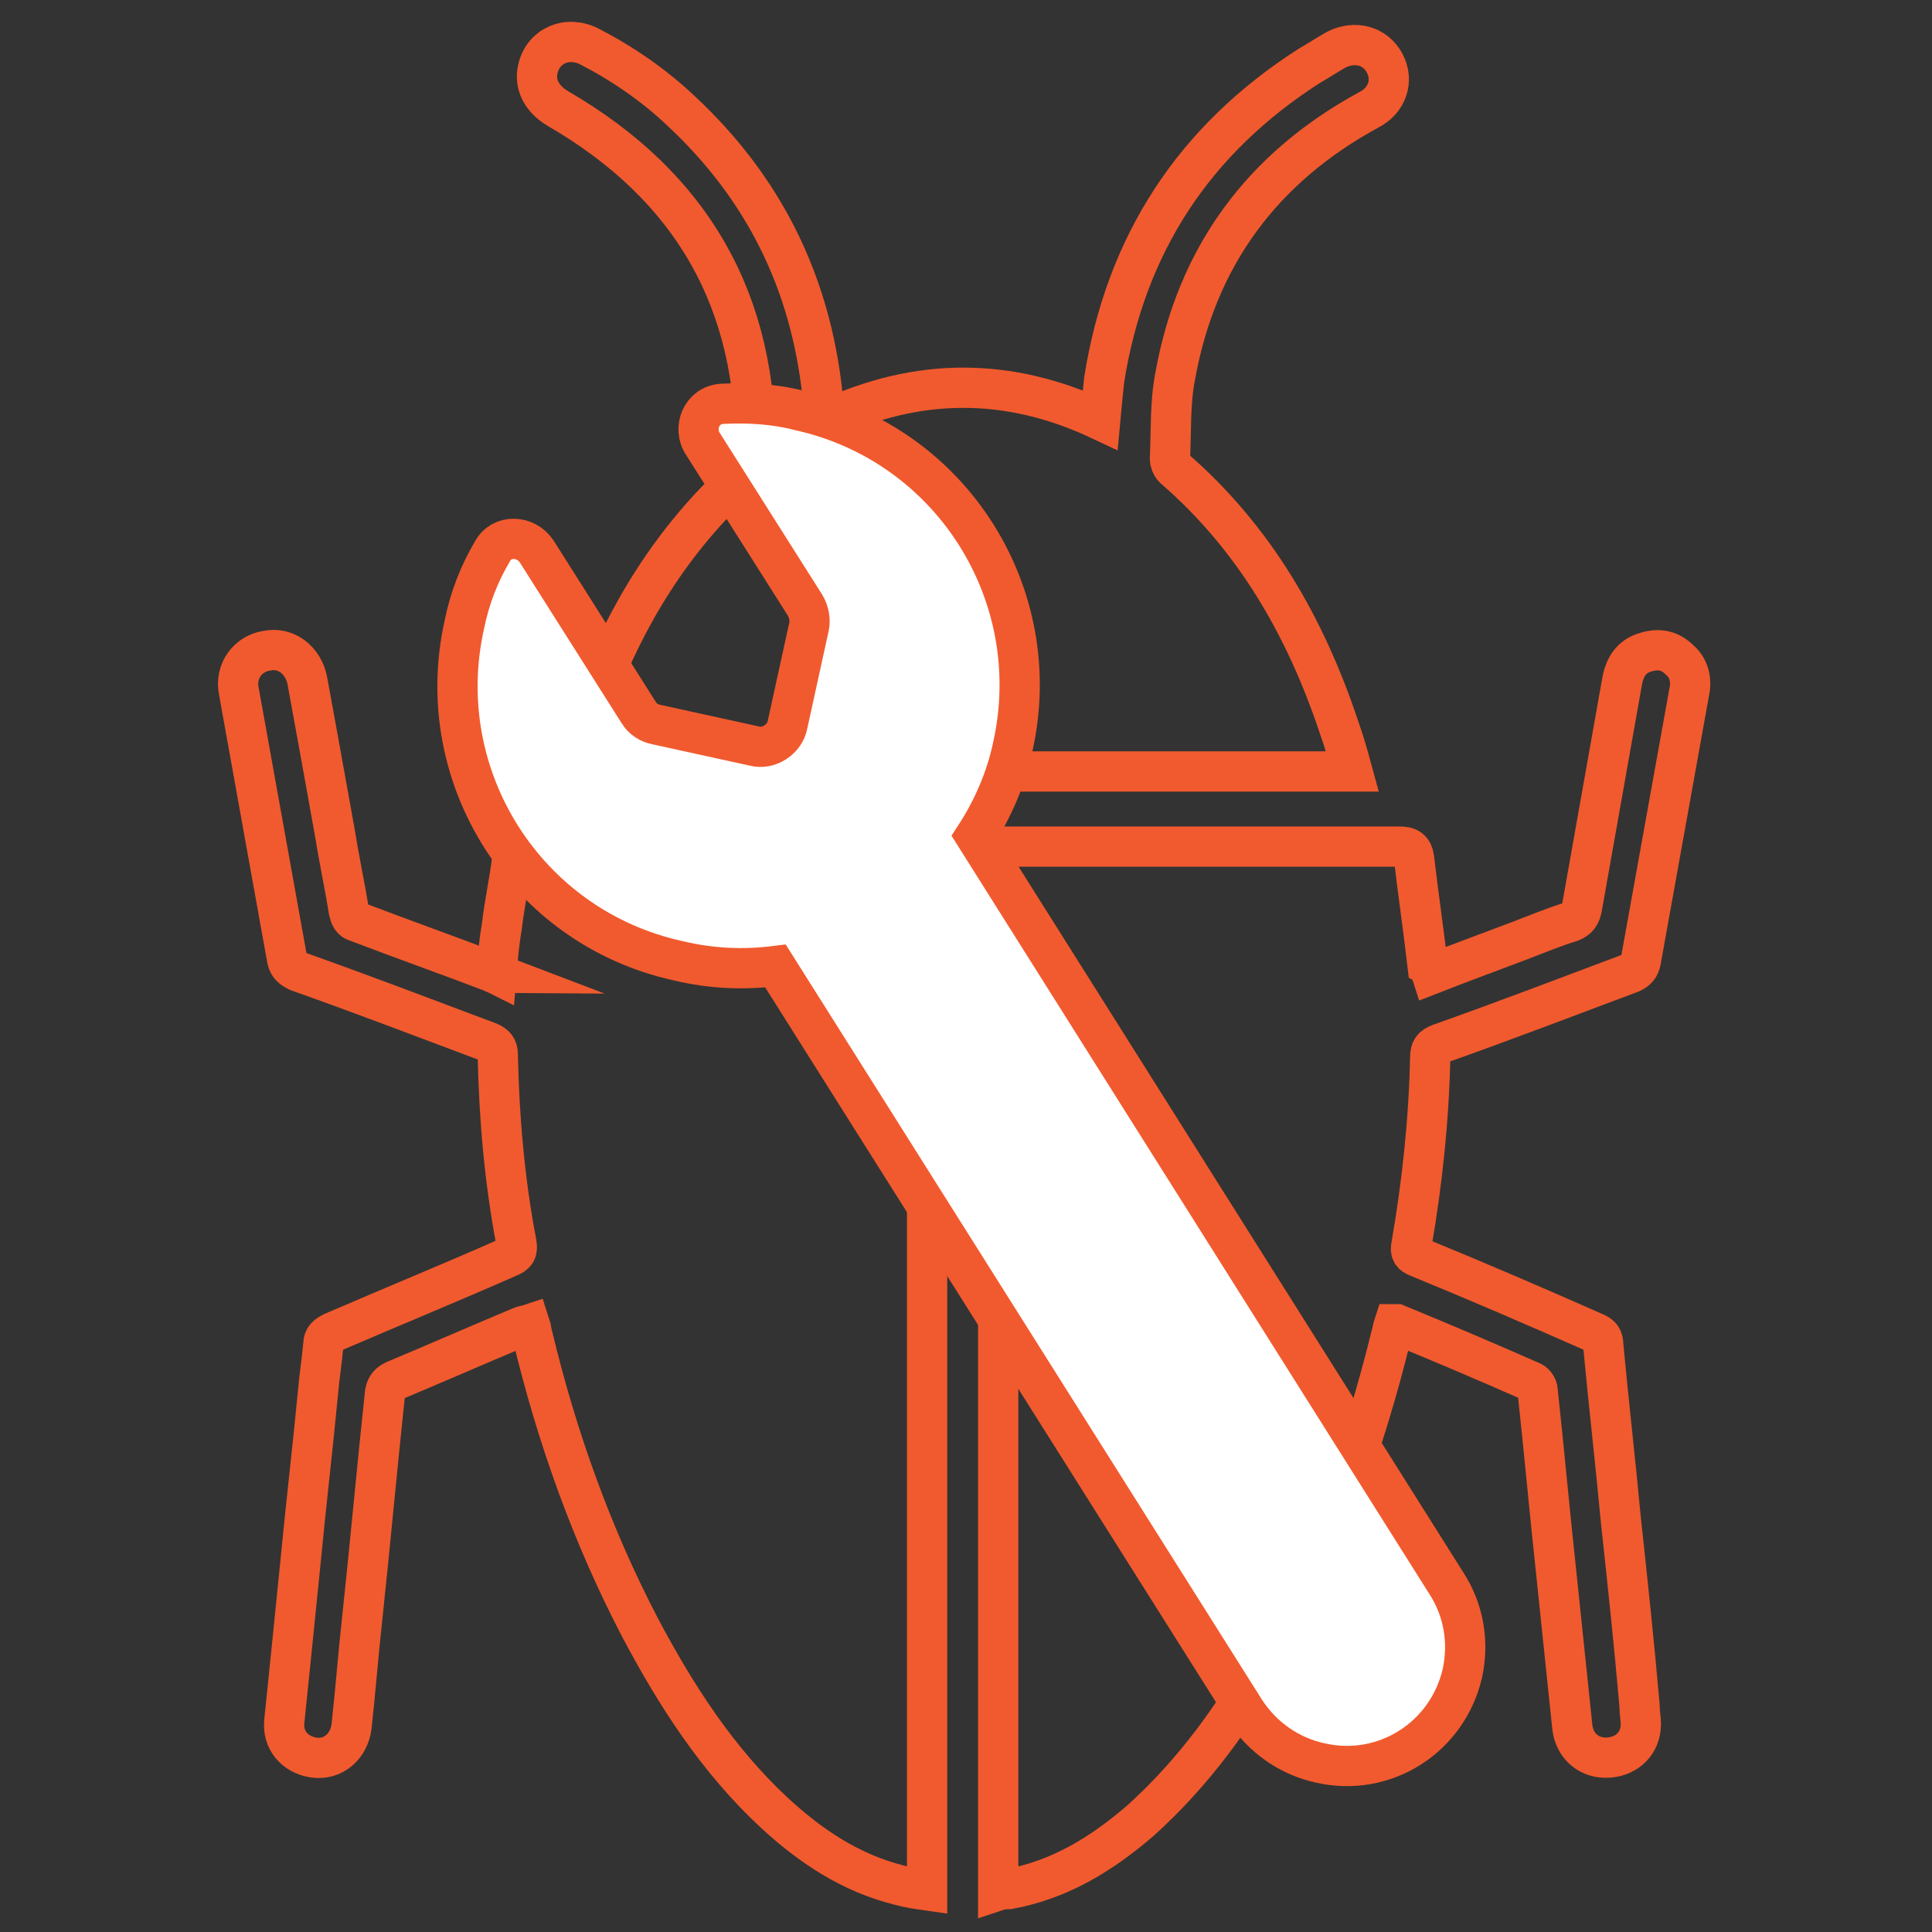
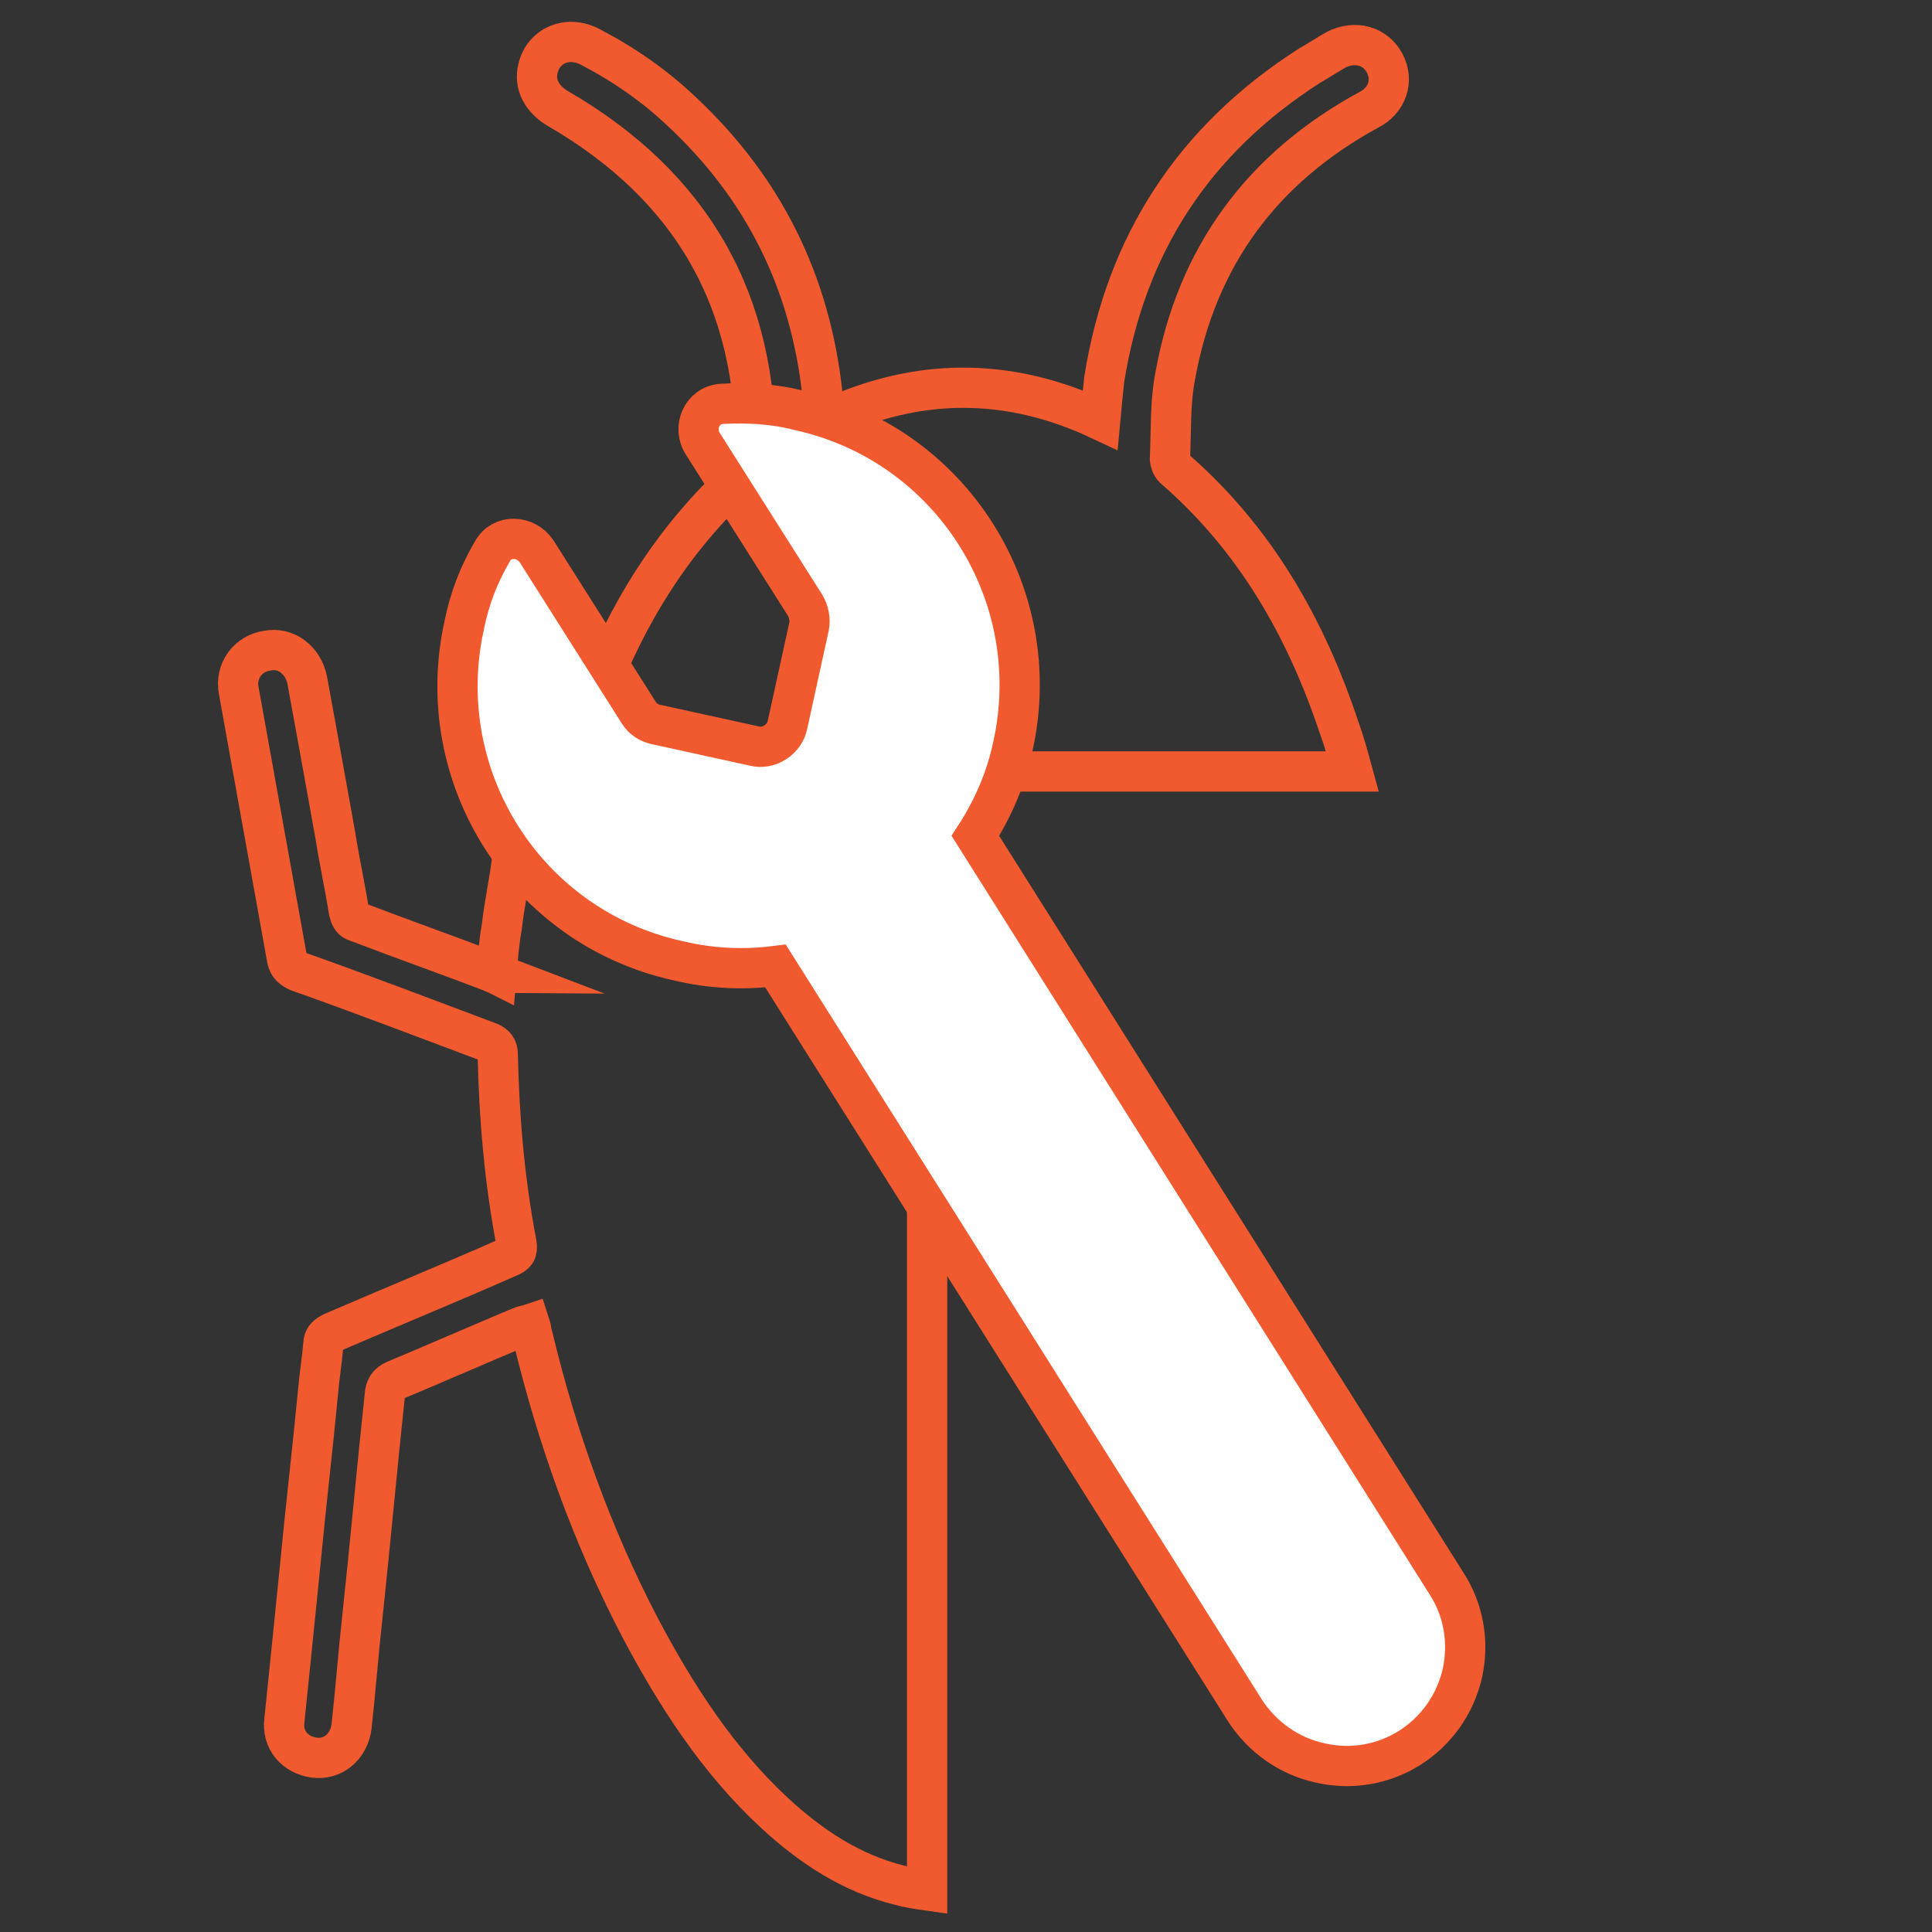
<svg xmlns="http://www.w3.org/2000/svg" version="1.1" id="Layer_1" x="0px" y="0px" viewBox="0 0 144 144" style="enable-background:new 0 0 144 144;" xml:space="preserve">
  <rect x="0" y="0" width="144" height="144" fill="#333333" stroke="none" />
  <style type="text/css">
	.st0{fill:none;stroke:#FF0000;stroke-width:3;stroke-miterlimit:10;}
	.st1{fill:none;stroke:#FF0000;stroke-width:3;stroke-linecap:round;stroke-miterlimit:10;}
	.st2{fill:#FFFFFF;stroke:#FF0000;stroke-width:3;stroke-linecap:round;stroke-miterlimit:10;}
	.st3{fill:#FFFFFF;stroke:#000000;stroke-width:3;stroke-linecap:round;stroke-miterlimit:10;}
	.st4{fill:none;stroke:#000000;stroke-width:3;stroke-miterlimit:10;}
	.st5{fill:#FFFFFF;stroke:#000000;stroke-width:3;stroke-miterlimit:10;}
	.st6{fill:none;stroke:#000000;stroke-width:3;stroke-linecap:round;stroke-miterlimit:10;}
	.st7{fill:#FFFFFF;}
	.st8{fill:none;stroke:#000000;stroke-width:3;stroke-linejoin:round;stroke-miterlimit:10;}
	.st9{fill:none;stroke:#F15A2E;stroke-width:3;stroke-miterlimit:10;}
	.st10{fill:none;stroke:#F15A2E;stroke-width:3;stroke-miterlimit:10;stroke-dasharray:4.326,4.326;}
	.st11{fill:none;stroke:#F15A2E;stroke-width:2;stroke-miterlimit:10;}
	.st12{fill:none;stroke:#F15A2E;stroke-width:2;stroke-miterlimit:10;stroke-dasharray:4.414,4.414;}
	.st13{fill:#FFFFFF;stroke:#F15A2E;stroke-width:3;stroke-linecap:round;stroke-miterlimit:10;}
	.st14{fill:#F15A2E;}
	.st15{fill:#FFFFFF;stroke:#F15A2E;stroke-width:2;stroke-linecap:round;stroke-miterlimit:10;}
	.st16{fill:none;stroke:#F15A2E;stroke-width:3;stroke-linejoin:round;stroke-miterlimit:10;}
	.st17{fill:none;stroke:#F15A2E;stroke-width:2;stroke-linejoin:round;stroke-miterlimit:10;}
	.st18{fill:none;stroke:#F15A2E;stroke-width:3;stroke-linecap:round;stroke-miterlimit:10;}
	.st19{fill:none;stroke:#F15A2E;stroke-width:2;stroke-linecap:round;stroke-miterlimit:10;}
</style>
  <g>
    <g>
-       <path class="st9" d="M106.7,72.6c2.3-0.9,4.5-1.7,6.6-2.5c1.3-0.5,2.5-1,3.8-1.4c0.5-0.2,0.7-0.5,0.8-1c1-5.6,2-11.3,3-16.9    c0.2-1.1,0.7-1.9,1.8-2.2c1-0.3,1.8-0.1,2.5,0.6c0.7,0.6,0.9,1.5,0.7,2.4c-1.2,6.7-2.4,13.3-3.6,20c-0.1,0.5-0.3,0.7-0.7,0.9    c-4.8,1.8-9.5,3.6-14.3,5.3c-0.5,0.2-0.7,0.4-0.7,1c-0.1,4.7-0.6,9.4-1.4,14c-0.1,0.5,0,0.7,0.5,0.9c4.4,1.8,8.8,3.7,13.1,5.6    c0.5,0.2,0.7,0.4,0.7,1c0.4,4.3,0.9,8.6,1.3,12.9c0.5,4.6,1,9.3,1.4,13.9c0,0.5,0.1,1,0.1,1.4c0,1.4-1,2.4-2.4,2.5    c-1.4,0.1-2.5-0.8-2.7-2.2c-0.4-3.8-0.8-7.7-1.2-11.5c-0.5-4.6-0.9-9.1-1.4-13.7c0-0.2-0.2-0.5-0.4-0.6c-3.4-1.5-6.7-2.9-10.1-4.3    c0,0-0.1,0-0.2,0c-0.1,0.3-0.1,0.5-0.2,0.8c-2,8.2-4.9,16.2-9,23.6c-2.6,4.7-5.7,9-9.7,12.6c-2.9,2.5-6,4.4-9.8,5.1    c-0.2,0-0.5,0-0.8,0.1c0-0.3,0-0.6,0-0.9c0-25.3,0-50.7,0-76c0-0.9,0-0.9,0.9-0.9c9.7,0,19.3,0,29,0c0.7,0,1,0.2,1.1,0.9    c0.3,2.6,0.7,5.3,1,7.9C106.6,72,106.6,72.3,106.7,72.6z" />
      <path class="st9" d="M37,72.6c0.1-1.2,0.2-2.4,0.4-3.5c0.2-1.8,0.6-3.5,0.8-5.3c0.1-0.6,0.3-0.8,0.9-0.8c8.5,0,17,0,25.6,0    c1.3,0,2.6,0,3.8,0c0.5,0,0.7,0.1,0.6,0.6c0,0.2,0,0.5,0,0.8c0,25.1,0,50.3,0,75.4c0,0.3,0,0.7,0,1.1c-0.7-0.1-1.4-0.2-2.1-0.4    c-3.6-0.9-6.6-2.9-9.3-5.4c-4.2-3.9-7.3-8.7-10-13.8c-3.6-6.9-6.2-14.2-8-21.7c-0.1-0.3-0.1-0.6-0.2-0.9c-0.3,0.1-0.5,0.1-0.7,0.2    c-3.1,1.3-6.3,2.7-9.4,4c-0.4,0.2-0.6,0.4-0.7,0.9c-0.6,5.6-1.1,11.2-1.7,16.8c-0.3,2.7-0.5,5.4-0.8,8.1c-0.2,1.5-1.4,2.5-2.8,2.3    c-1.4-0.2-2.4-1.3-2.2-2.8c0.4-3.9,0.8-7.8,1.2-11.8c0.4-4.2,0.9-8.4,1.3-12.6c0.1-1.2,0.3-2.4,0.4-3.6c0-0.5,0.3-0.7,0.7-0.9    c4.4-1.9,8.8-3.7,13.1-5.6c0.5-0.2,0.7-0.4,0.6-1c-0.9-4.7-1.3-9.4-1.4-14.1c0-0.5-0.2-0.7-0.6-0.9c-4.8-1.8-9.5-3.6-14.3-5.3    c-0.4-0.2-0.7-0.4-0.8-0.9c-1.2-6.7-2.4-13.3-3.6-20c-0.3-1.5,0.7-2.8,2.1-3c1.4-0.3,2.7,0.7,3,2.2c0.7,3.8,1.4,7.7,2.1,11.6    c0.3,1.9,0.7,3.7,1,5.6c0.1,0.4,0.2,0.7,0.6,0.8c3.4,1.3,6.8,2.5,10.2,3.8C36.7,72.5,36.8,72.5,37,72.6z" />
      <path class="st9" d="M61.6,31.3c6.8-3.2,13.6-3.2,20.4,0c0.1-1.1,0.2-2,0.3-3C83.9,18.2,89,10.4,97.6,4.9c0.7-0.4,1.3-0.8,2-1.2    c1.4-0.7,2.9-0.3,3.6,1c0.7,1.3,0.2,2.8-1.2,3.5c-7.9,4.3-12.8,10.9-14.4,19.8c-0.4,2-0.3,4.1-0.4,6.2c0,0.2,0.1,0.5,0.3,0.7    c6,5.2,9.8,11.8,12.3,19.3c0.4,1.1,0.7,2.2,1,3.3c-19.4,0-38.7,0-58.2,0c0.3-1,0.6-2.1,0.9-3.1c2.1-6.4,5.2-12.2,9.9-17.1    c0.8-0.8,1.7-1.6,2.5-2.4c0.2-0.2,0.4-0.6,0.4-0.9c0.2-11.5-4.7-20.1-14.7-25.9c-1.2-0.7-1.8-1.8-1.5-3c0.4-1.7,2.2-2.5,3.9-1.6    c2.5,1.3,4.8,2.9,6.8,4.8c6.1,5.7,9.6,12.7,10.5,21.1C61.5,30.2,61.6,30.7,61.6,31.3z" />
    </g>
    <path class="st13" d="M50.5,71.6c-11.3-2.5-18.4-13.7-15.9-25c0.4-2,1.1-3.8,2.1-5.5c0.7-1.3,2.5-1.2,3.3,0l7.6,12   c0.3,0.5,0.8,0.8,1.3,0.9l7.3,1.6c1.1,0.3,2.3-0.5,2.5-1.6l1.6-7.3c0.1-0.5,0-1.1-0.3-1.6l-7.6-12c-0.8-1.2-0.1-2.9,1.4-3   c1.9-0.1,3.9,0,5.8,0.5c11.3,2.5,18.4,13.7,15.9,25c-0.5,2.4-1.5,4.7-2.8,6.7l35.1,55.7c1.3,2,1.7,4.4,1.2,6.7   c-1.1,4.8-5.8,7.8-10.6,6.7c-2.3-0.5-4.3-1.9-5.6-3.9L57.8,72C55.4,72.3,53,72.2,50.5,71.6z" />
  </g>
</svg>